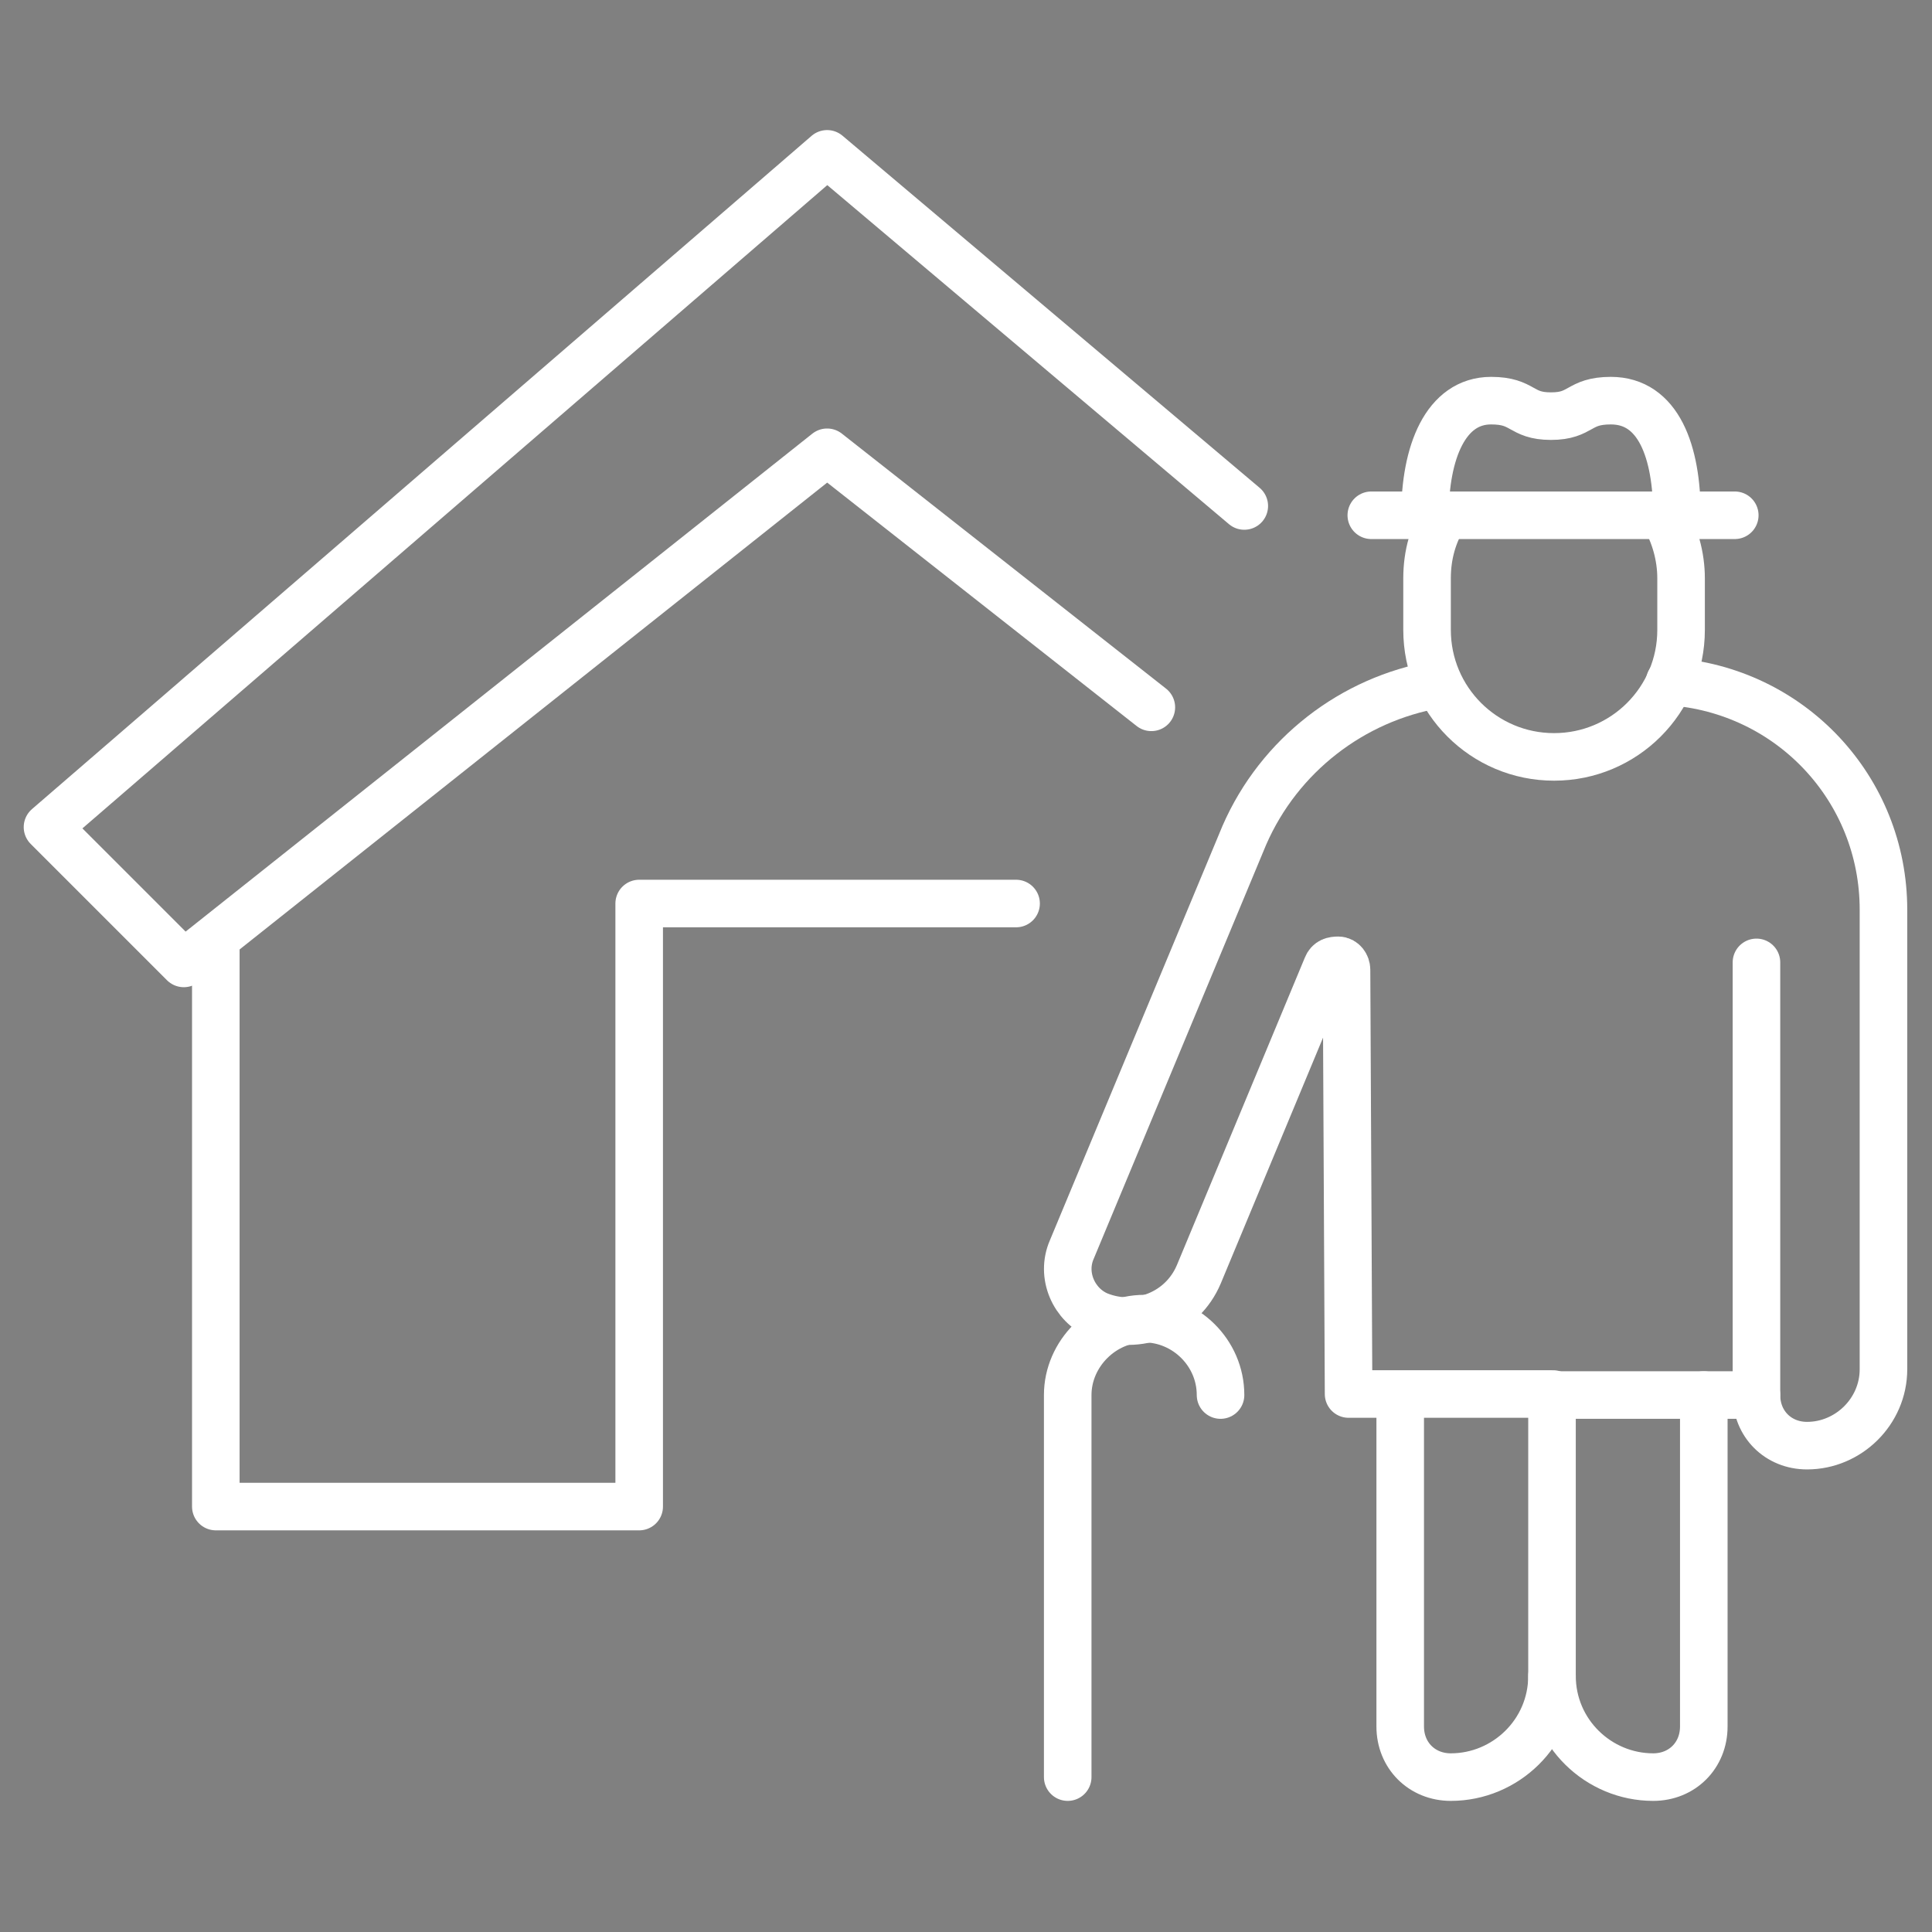
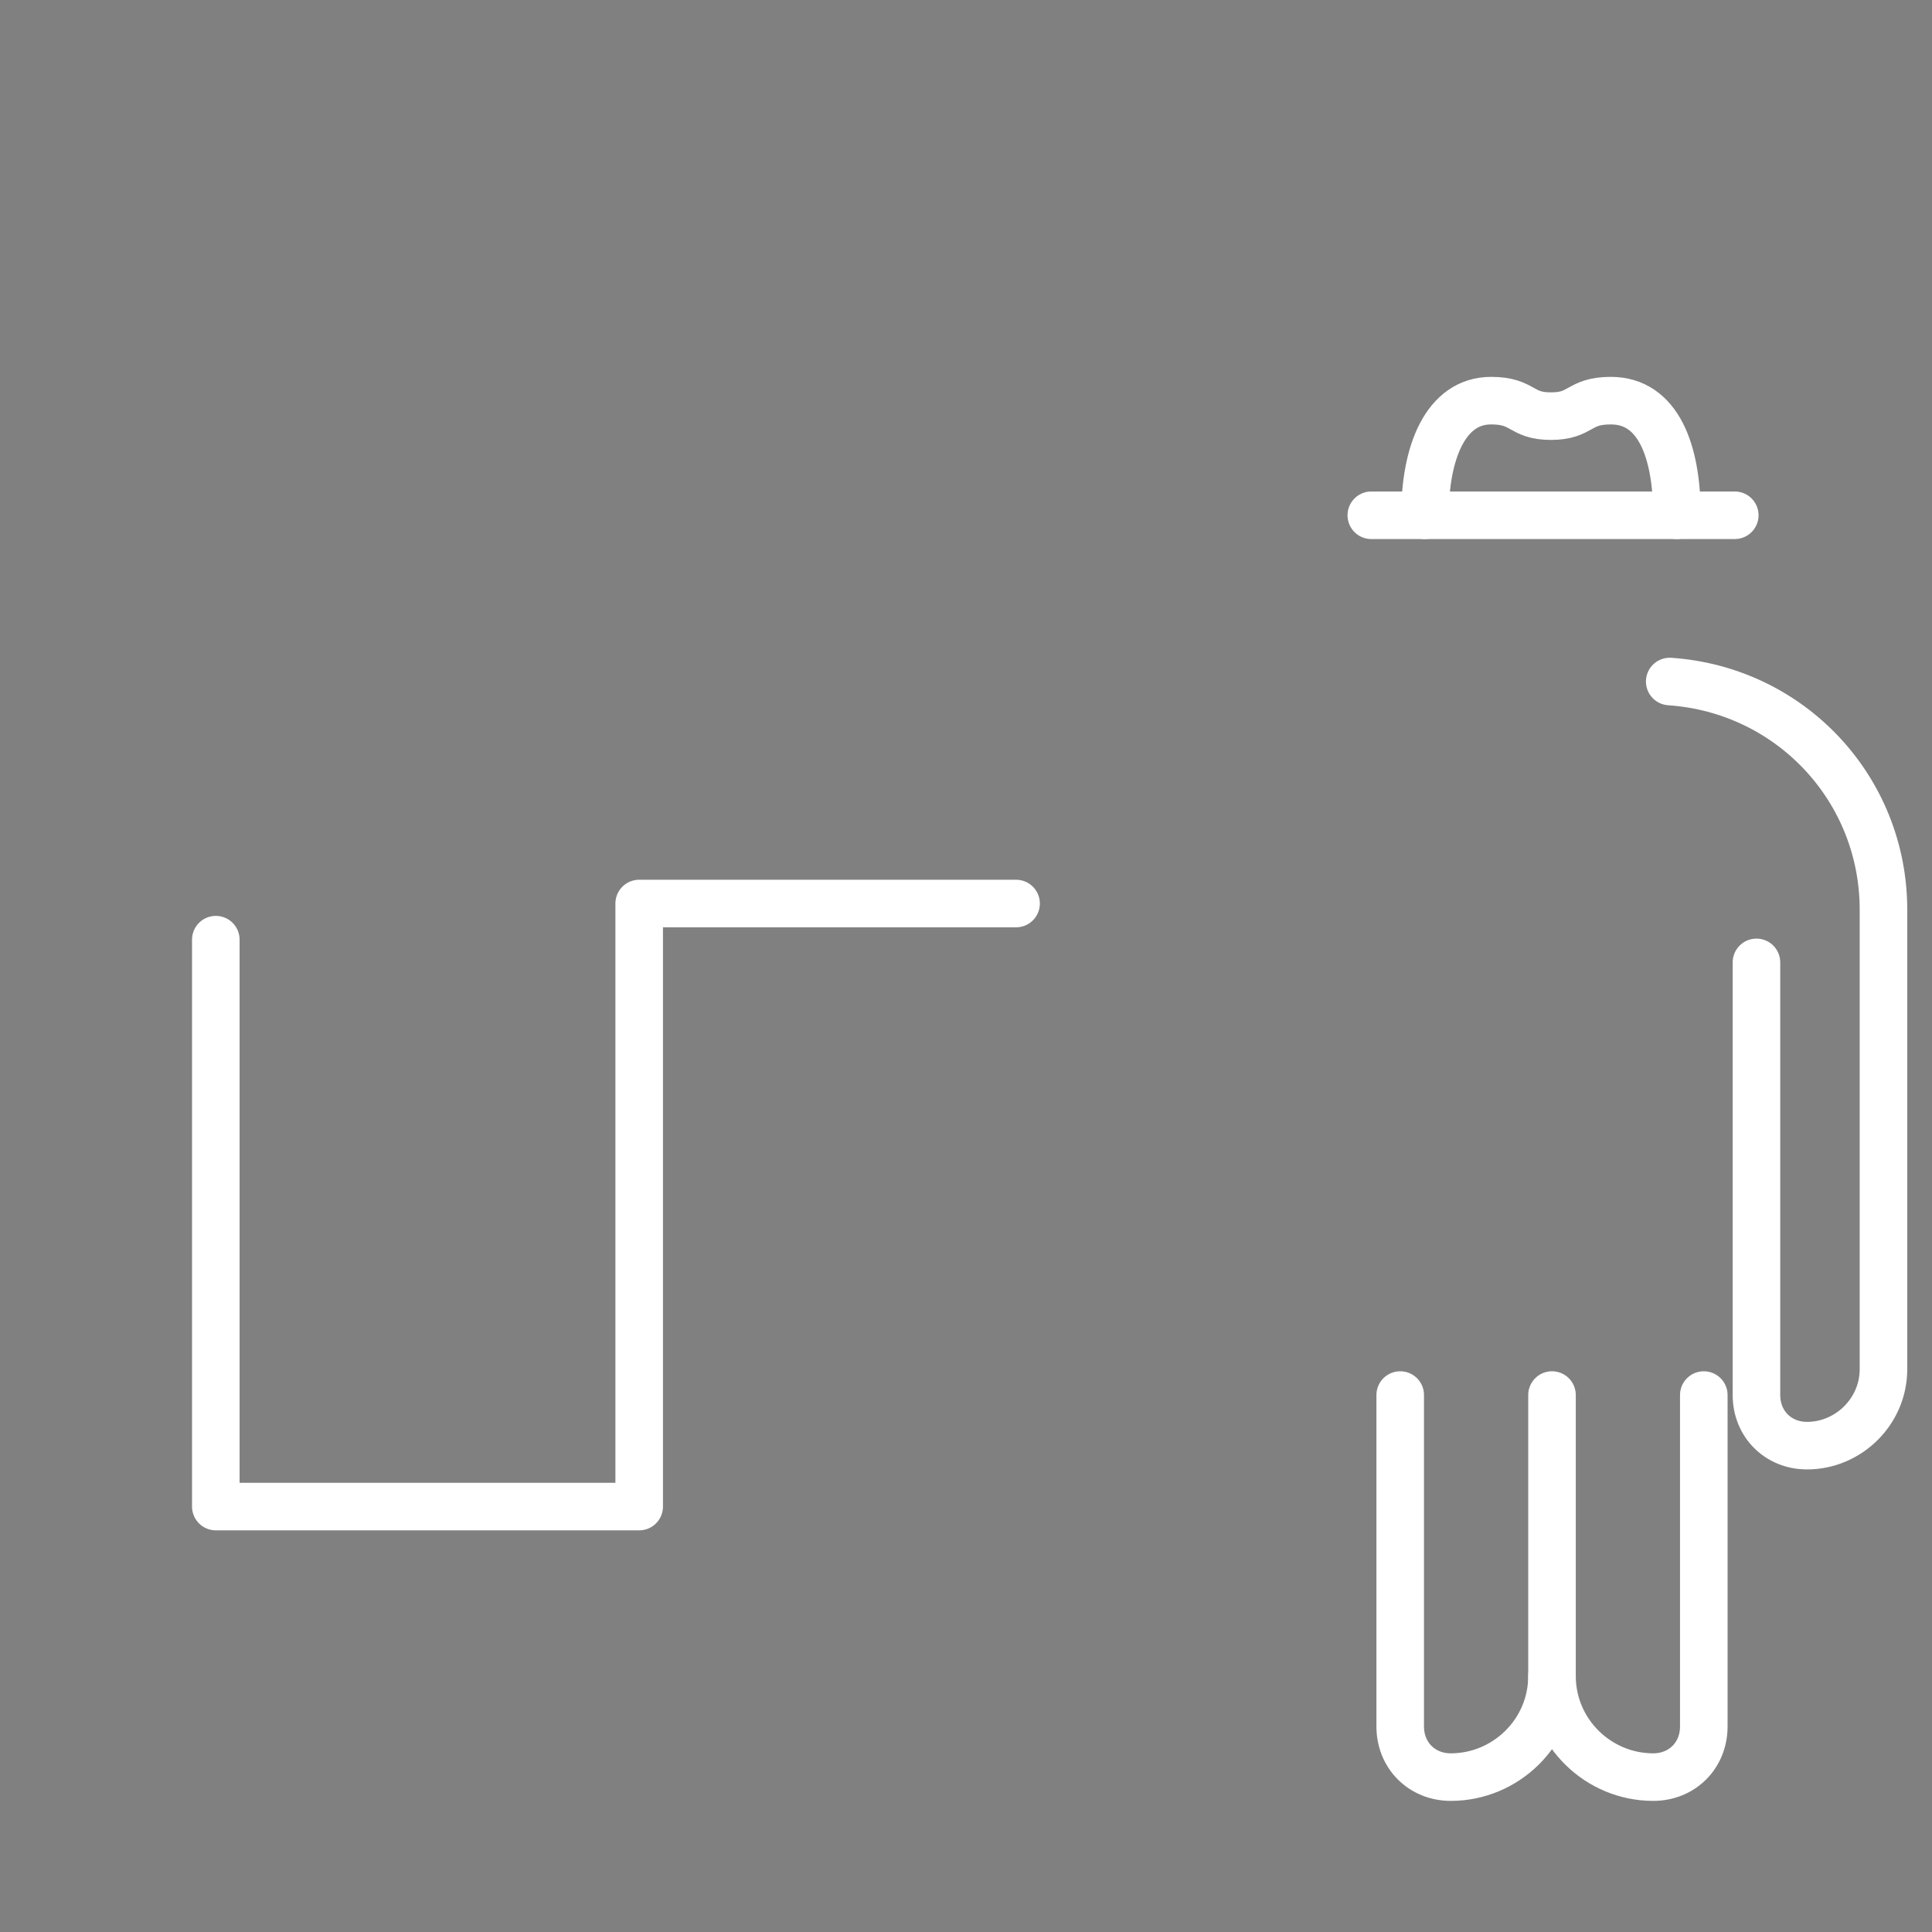
<svg xmlns="http://www.w3.org/2000/svg" version="1.1" id="Ebene_1" x="0px" y="0px" viewBox="0 0 187.1 187.1" style="enable-background:new 0 0 187.1 187.1;" xml:space="preserve">
  <rect x="0" y="0" width="187.1" height="187.1" fill="#808080" stroke="none" />
  <style type="text/css">
	.st0{fill:#FFFFFF;stroke:#474848;stroke-width:2.845;stroke-linecap:round;stroke-linejoin:round;stroke-miterlimit:10;}
	.st1{fill:none;stroke:#FFFFFF;stroke-width:4.606;stroke-linecap:round;stroke-linejoin:round;stroke-miterlimit:10;}
	.st2{fill:none;stroke:#FFFFFF;stroke-width:4.606;stroke-linecap:round;stroke-linejoin:round;}
</style>
  <g id="Ebene_1_00000112591536830396981370000017261528176405409666_">
    <g>
      <path class="st0" d="M16.1,141.7" />
    </g>
  </g>
  <g id="Layer_2">
</g>
  <g>
    <g>
      <line class="st1" x1="168" y1="49.9" x2="132.8" y2="49.9" />
      <path class="st1" d="M138,49.9c0-6.1,2-11.1,6.4-11.1c3.2,0,2.8,1.5,5.8,1.5s2.6-1.5,5.8-1.5c4.6,0,6.4,4.9,6.4,11.1" />
-       <path class="st1" d="M161.1,49.9c1.1,1.8,1.7,4,1.7,6.1V61c0,6.8-5.5,12.3-12.3,12.3c-6.8,0-12.3-5.5-12.3-12.3V56    c0-2.3,0.6-4.3,1.7-6.1" />
      <path class="st1" d="M161.7,66c11.7,0.8,20.7,10.4,20.7,22.1v44.5c0,4.1-3.4,7.4-7.4,7.4c-2.8,0-4.9-2.1-4.9-4.9V93.2" />
      <path class="st1" d="M150.3,135.1v27.2c0,5.5,4.5,9.8,9.8,9.8c2.8,0,4.9-2.1,4.9-4.9v-32.1" />
-       <line class="st1" x1="150.3" y1="135.1" x2="170.1" y2="135.1" />
      <path class="st1" d="M150.3,162.3c0,5.5-4.5,9.8-9.8,9.8c-2.8,0-4.9-2.1-4.9-4.9v-32.1" />
-       <path class="st1" d="M139.1,66.3c-8.1,1.4-15.2,6.8-18.6,14.6L103.8,121c-1.1,2.5,0.2,5.4,2.6,6.4c3.8,1.5,8.1-0.2,9.7-4    l12.4-29.8c0.2-0.5,0.6-0.6,1.1-0.6s0.8,0.5,0.8,0.9l0.2,41.1h19.8" />
-       <path class="st1" d="M118.2,135.1c0-4.1-3.4-7.4-7.4-7.4s-7.4,3.4-7.4,7.4v37" />
    </g>
    <g>
-       <polyline class="st2" points="120.5,49 80.1,14.9 4.6,80.1 17.8,93.3 80.1,43.8 111.5,68.5   " />
      <path class="st2" d="M139.4,91.4" />
      <polyline class="st2" points="20.9,91 20.9,145.9 61.9,145.9 61.9,87.5 98.4,87.5   " />
    </g>
  </g>
</svg>